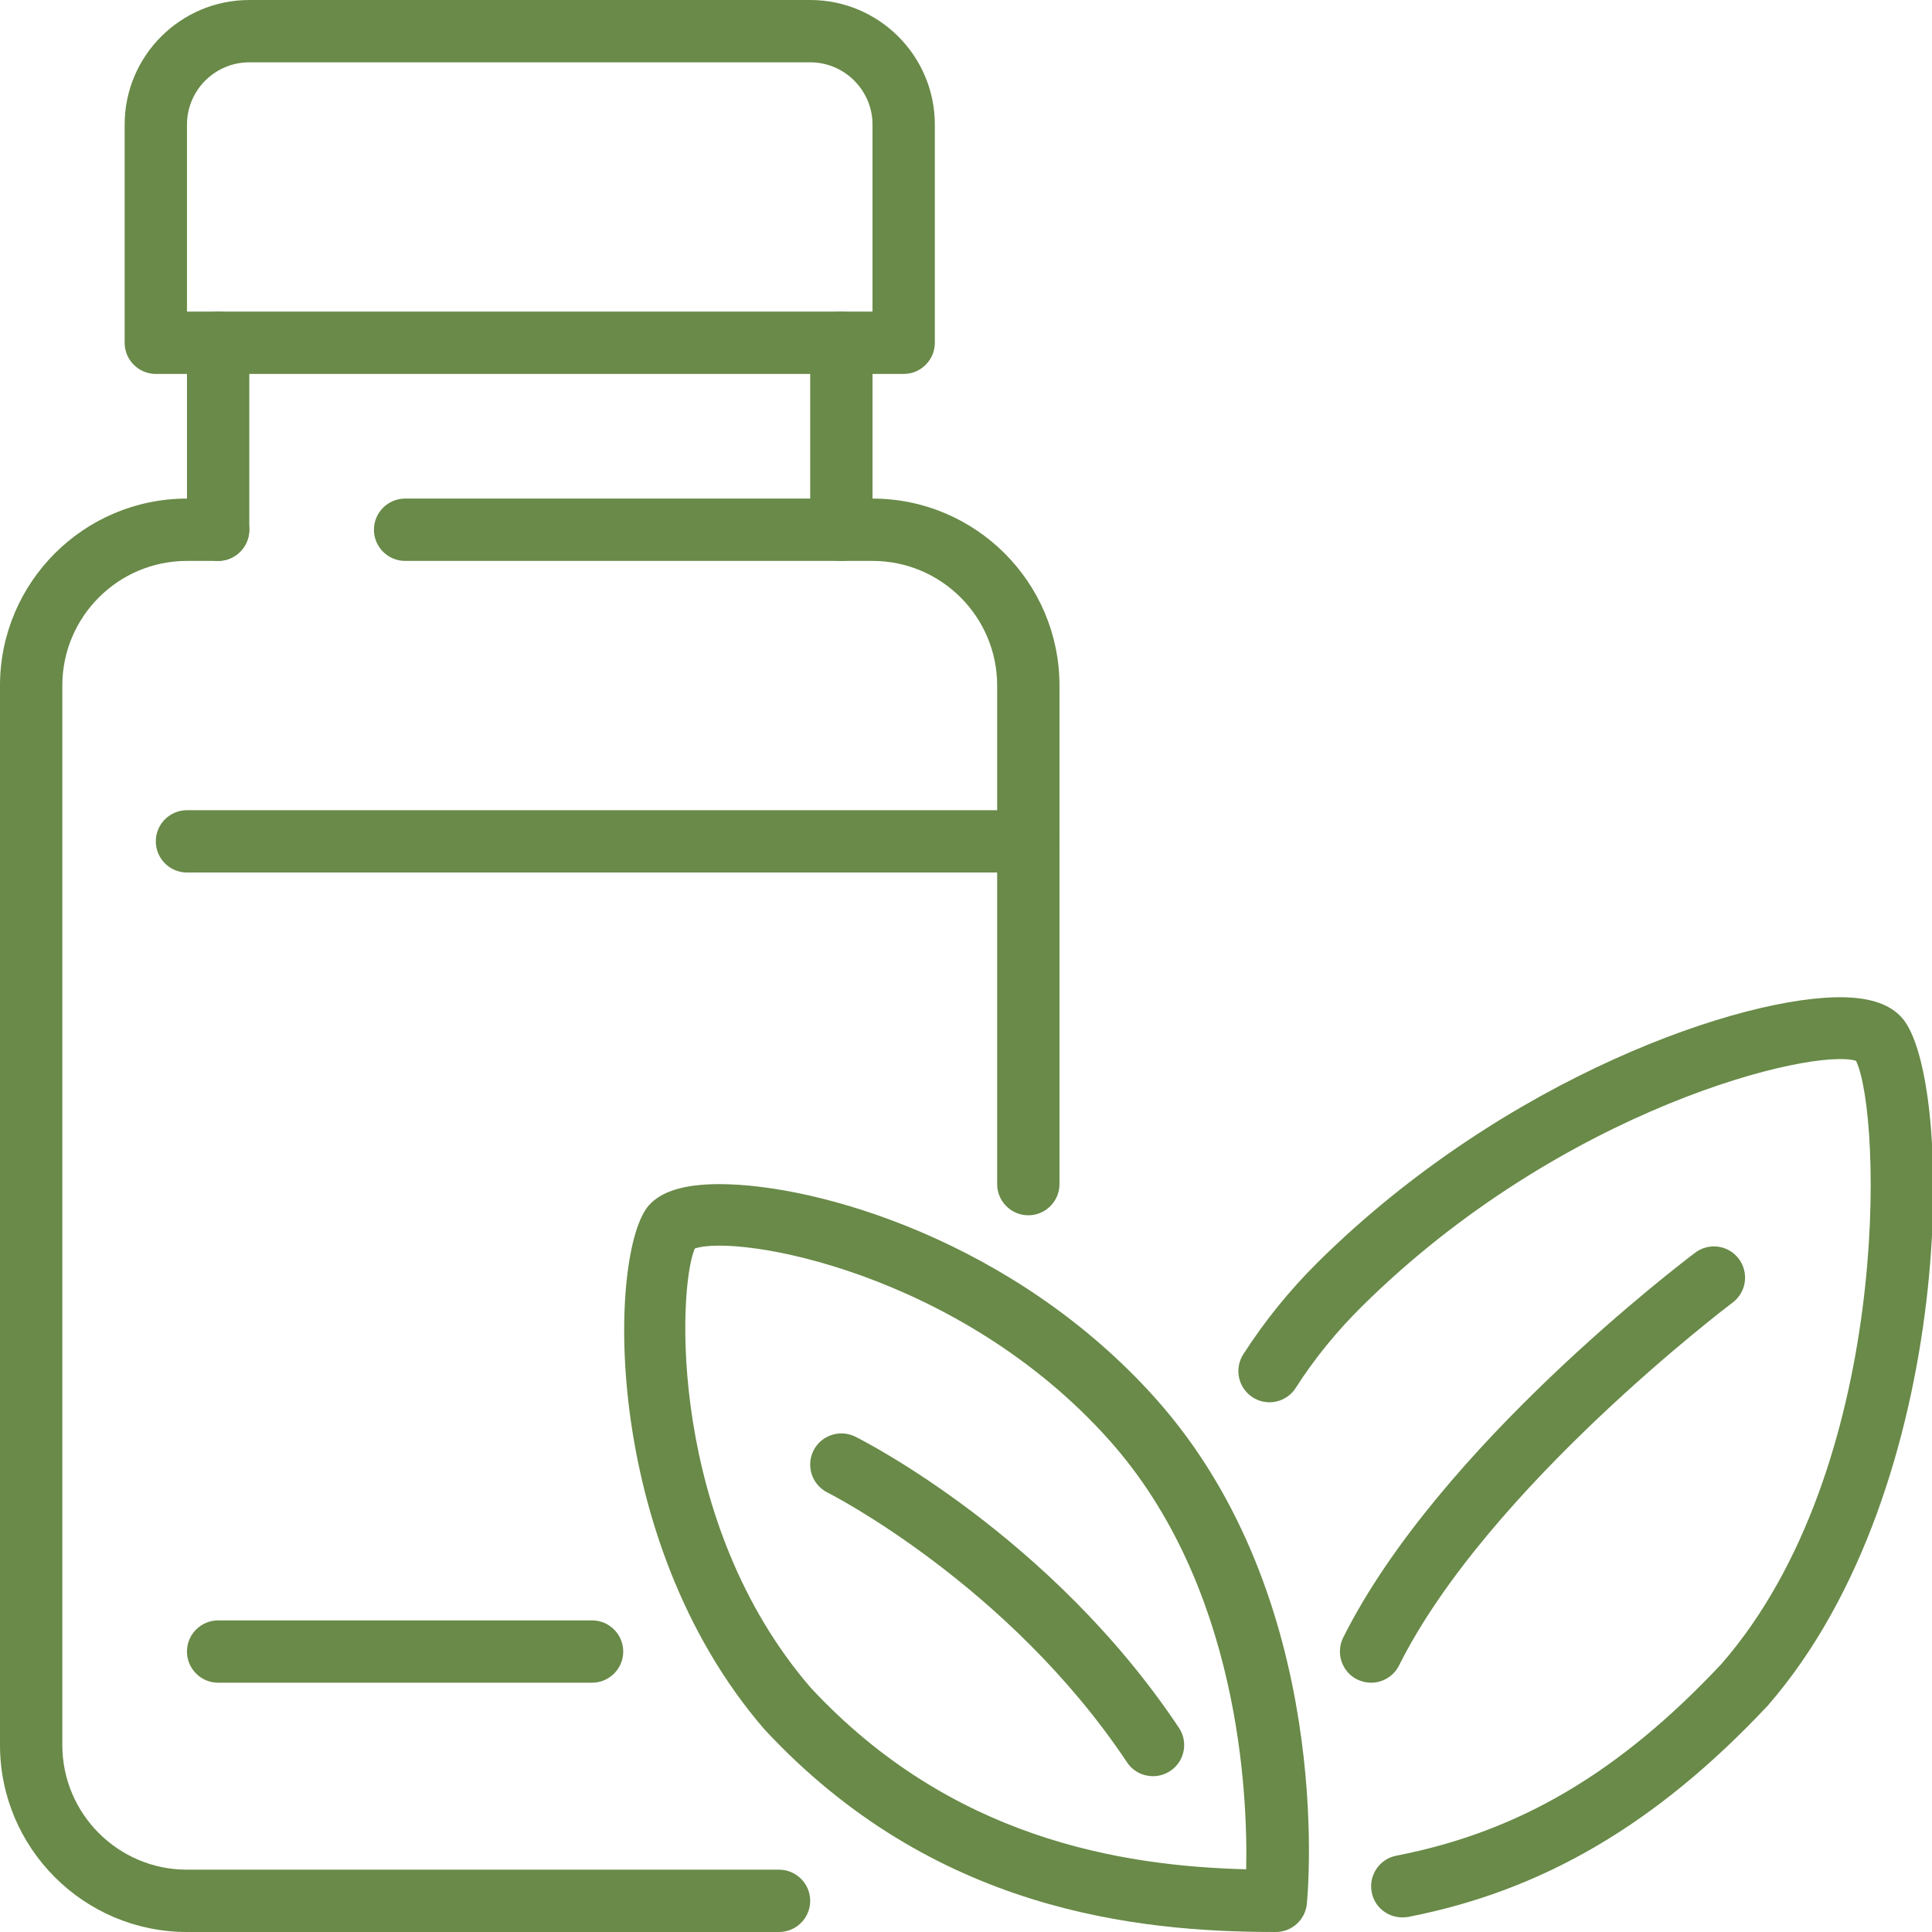
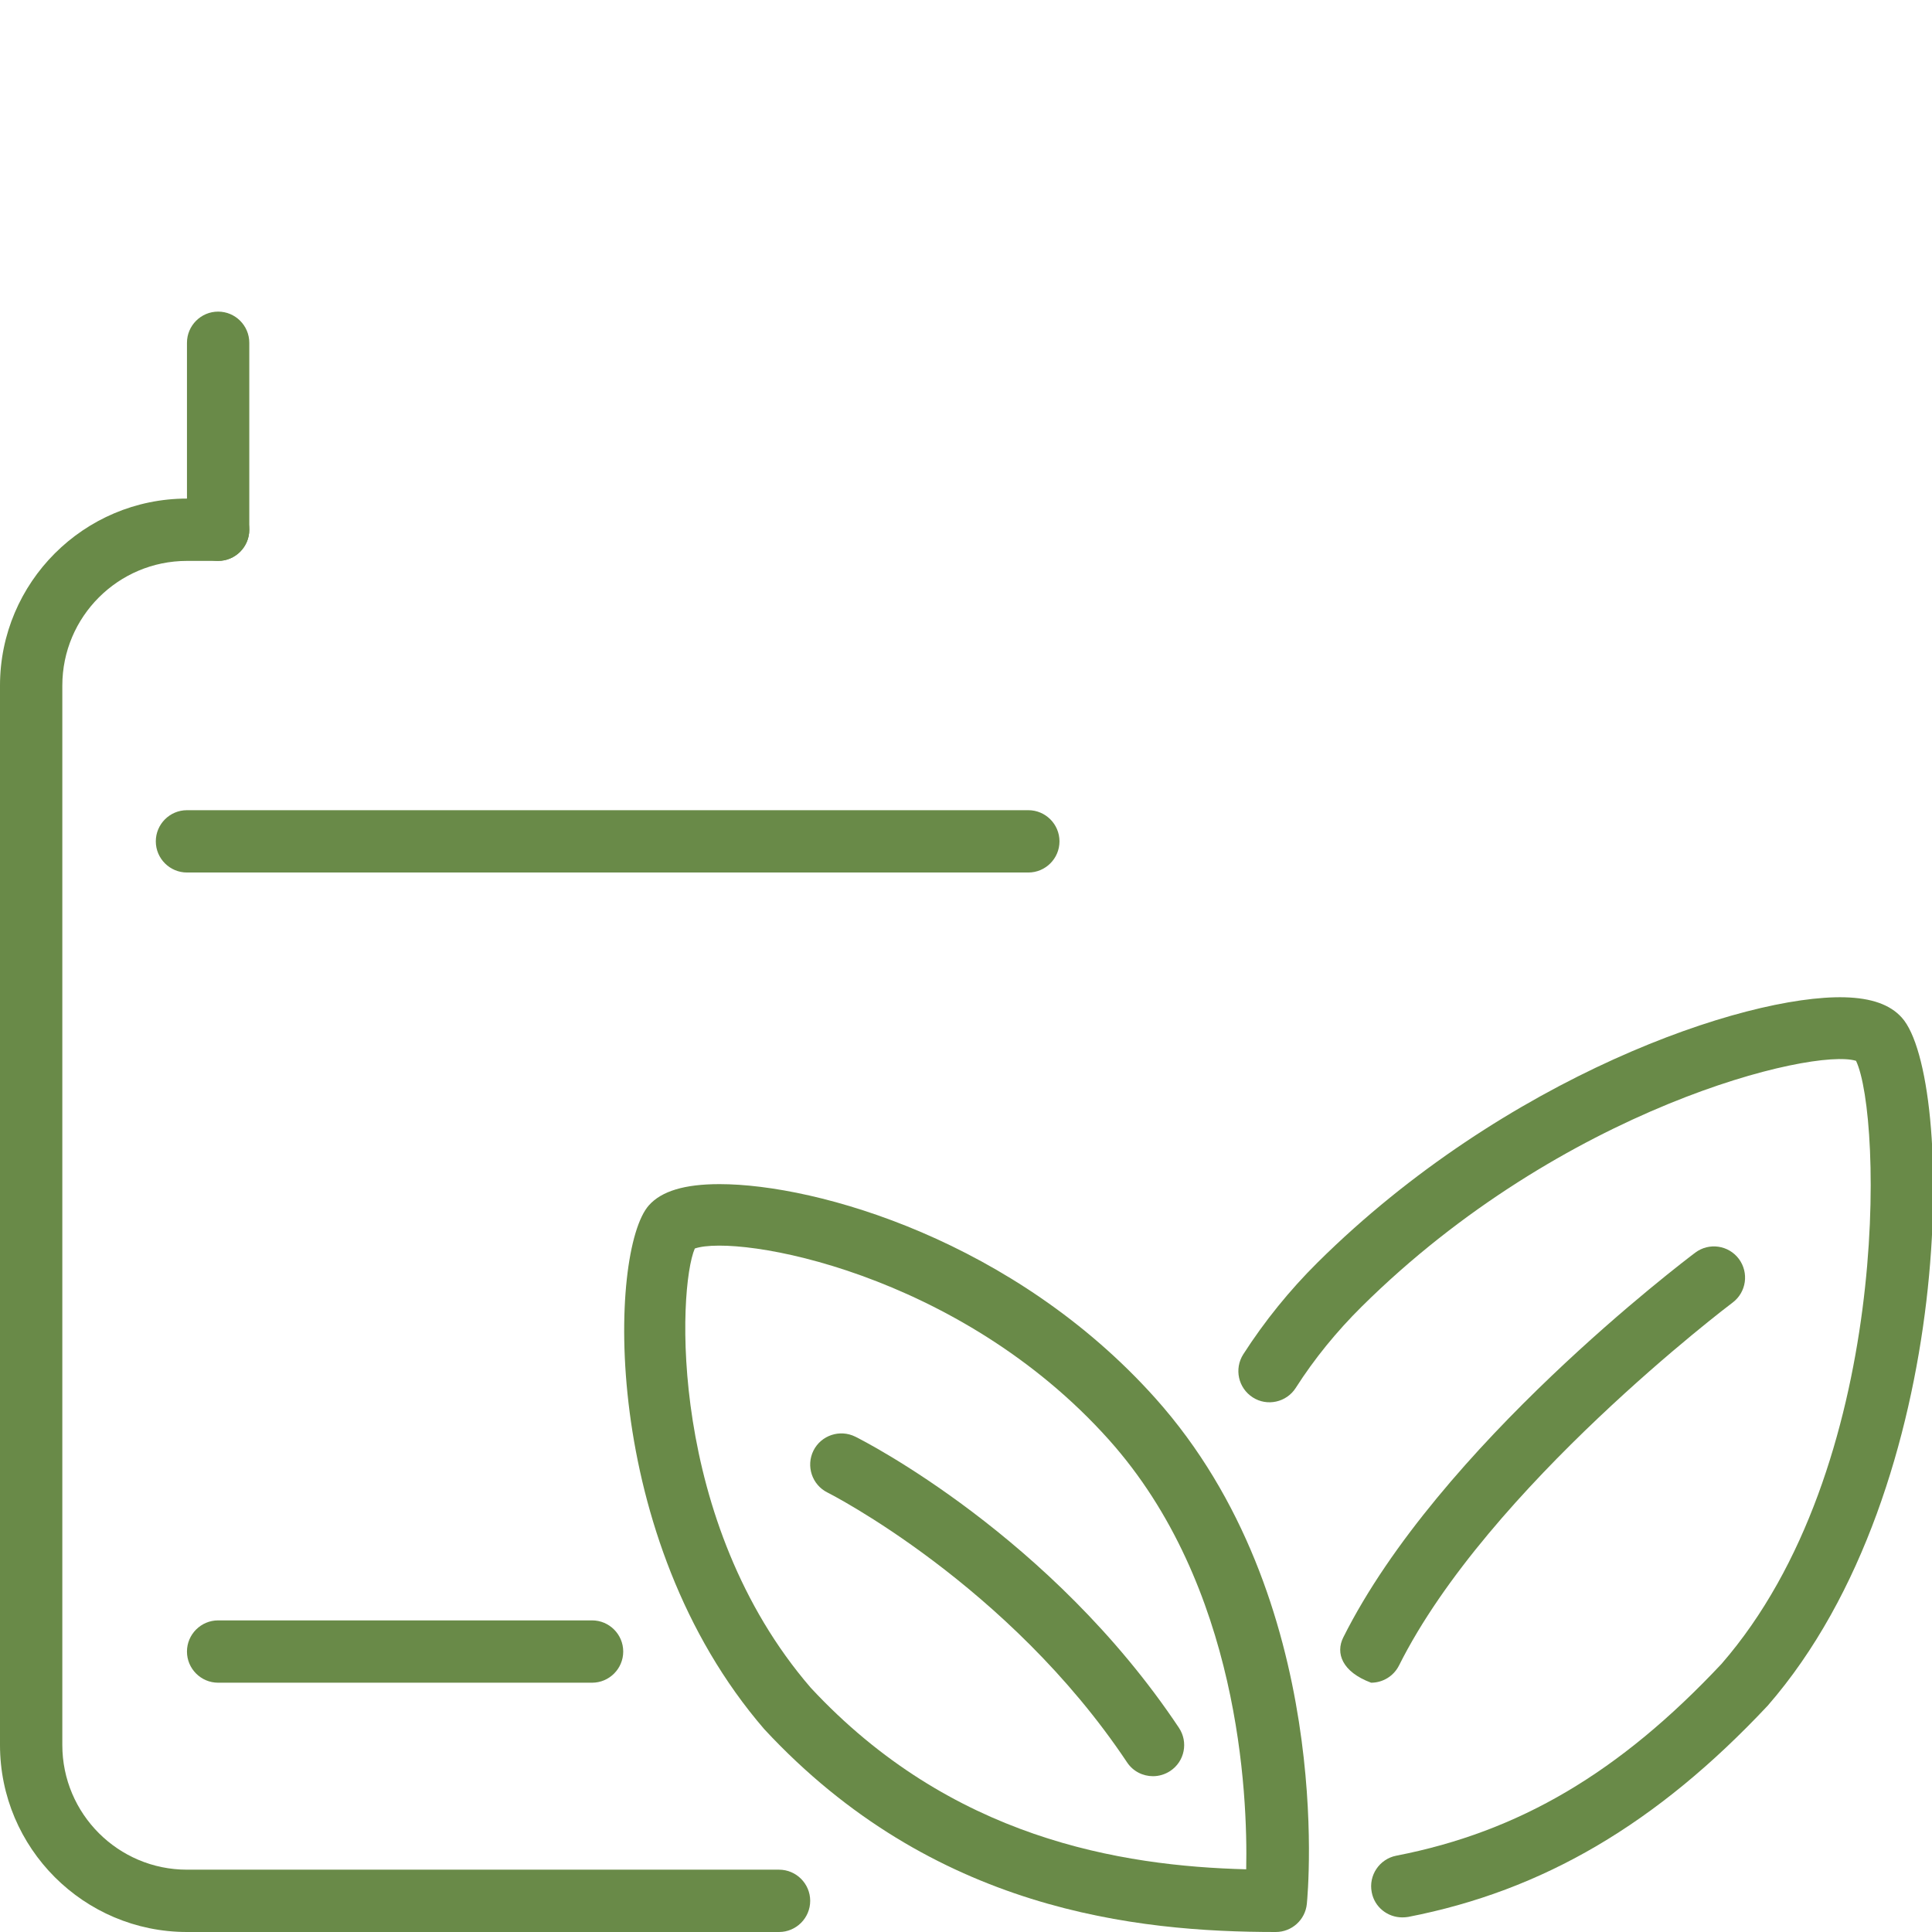
<svg xmlns="http://www.w3.org/2000/svg" fill="#698a48" height="62" preserveAspectRatio="xMidYMid meet" version="1" viewBox="0.0 0.0 62.0 62.0" width="62" zoomAndPan="magnify">
  <defs>
    <clipPath id="a">
      <path d="M 39 32 L 62.039 32 L 62.039 62 L 39 62 Z M 39 32" />
    </clipPath>
  </defs>
  <g>
    <g id="change1_2">
-       <path d="M 6 10 L 28 10 L 28 4 C 28 2.898 27.102 2 26 2 L 8 2 C 6.898 2 6 2.898 6 4 Z M 29 12 L 5 12 C 4.449 12 4 11.551 4 11 L 4 4 C 4 1.793 5.793 0 8 0 L 26 0 C 28.207 0 30 1.793 30 4 L 30 11 C 30 11.551 29.551 12 29 12" />
-     </g>
+       </g>
    <g id="change1_3">
-       <path d="M 27 18 C 26.449 18 26 17.551 26 17 L 26 11 C 26 10.449 26.449 10 27 10 C 27.551 10 28 10.449 28 11 L 28 17 C 28 17.551 27.551 18 27 18" />
-     </g>
+       </g>
    <g id="change1_4">
      <path d="M 7 18 C 6.449 18 6 17.551 6 17 L 6 11 C 6 10.449 6.449 10 7 10 C 7.551 10 8 10.449 8 11 L 8 17 C 8 17.551 7.551 18 7 18" />
    </g>
    <g id="change1_5">
      <path d="M 25 62 L 6 62 C 2.691 62 0 59.309 0 56 L 0 22 C 0 18.691 2.691 16 6 16 L 7 16 C 7.551 16 8 16.449 8 17 C 8 17.551 7.551 18 7 18 L 6 18 C 3.793 18 2 19.793 2 22 L 2 56 C 2 58.207 3.793 60 6 60 L 25 60 C 25.551 60 26 60.449 26 61 C 26 61.551 25.551 62 25 62" />
    </g>
    <g id="change1_6">
-       <path d="M 33 39 C 32.449 39 32 38.551 32 38 L 32 22 C 32 19.793 30.207 18 28 18 L 13 18 C 12.449 18 12 17.551 12 17 C 12 16.449 12.449 16 13 16 L 28 16 C 31.309 16 34 18.691 34 22 L 34 38 C 34 38.551 33.551 39 33 39" />
-     </g>
+       </g>
    <g id="change1_7">
      <path d="M 33 28 L 6 28 C 5.449 28 5 27.551 5 27 C 5 26.449 5.449 26 6 26 L 33 26 C 33.551 26 34 26.449 34 27 C 34 27.551 33.551 28 33 28" />
    </g>
    <g id="change1_8">
      <path d="M 19 54 L 7 54 C 6.449 54 6 53.551 6 53 C 6 52.449 6.449 52 7 52 L 19 52 C 19.551 52 20 52.449 20 53 C 20 53.551 19.551 54 19 54" />
    </g>
    <g id="change1_9">
      <path d="M 22.297 40.066 C 21.746 41.34 21.434 48.848 26.016 54.16 C 30.512 59 35.969 59.883 39.992 59.988 C 40.043 57.57 39.773 50.883 35.586 46.203 C 30.773 40.824 23.684 39.594 22.297 40.066 Z M 40.941 62 C 36.488 62 29.941 61.328 24.527 55.492 C 19.234 49.359 19.535 40.121 20.824 38.68 C 21.23 38.223 21.973 38 23.09 38 C 26.242 38 32.566 39.832 37.074 44.867 C 42.84 51.309 41.977 60.703 41.938 61.098 C 41.887 61.609 41.457 62 40.941 62" />
    </g>
    <g clip-path="url(#a)" id="change1_1">
      <path d="M 59.641 34.074 Z M 45 61.531 C 44.531 61.531 44.109 61.203 44.02 60.723 C 43.914 60.18 44.27 59.656 44.809 59.551 C 48.75 58.785 51.969 56.887 55.246 53.395 C 60.707 47.117 60.402 35.793 59.562 34.043 C 58.18 33.617 50.152 35.539 43.699 41.93 C 42.895 42.727 42.18 43.602 41.582 44.539 C 41.285 45.004 40.664 45.141 40.203 44.844 C 39.734 44.543 39.602 43.926 39.898 43.461 C 40.578 42.402 41.383 41.406 42.289 40.508 C 48.305 34.551 55.977 31.926 59.195 32.004 C 60.055 32.027 60.656 32.238 61.031 32.656 C 62.734 34.539 62.863 47.684 56.73 54.734 C 53.168 58.531 49.512 60.676 45.191 61.516 C 45.125 61.527 45.062 61.531 45 61.531" />
    </g>
    <g id="change1_10">
      <path d="M 37 57 C 36.676 57 36.359 56.844 36.168 56.555 C 32.359 50.844 26.609 47.922 26.551 47.895 C 26.059 47.648 25.859 47.047 26.105 46.551 C 26.352 46.059 26.953 45.859 27.449 46.105 C 27.703 46.23 33.73 49.293 37.832 55.445 C 38.141 55.906 38.016 56.527 37.555 56.832 C 37.383 56.945 37.191 57 37 57" />
    </g>
    <g id="change1_11">
-       <path d="M 44 54 C 43.848 54 43.695 53.965 43.551 53.895 C 43.059 53.648 42.859 53.047 43.105 52.551 C 46.176 46.41 54.066 40.453 54.402 40.199 C 54.844 39.867 55.469 39.957 55.801 40.398 C 56.133 40.844 56.043 41.469 55.602 41.801 C 55.523 41.859 47.754 47.73 44.895 53.449 C 44.719 53.797 44.367 54 44 54" />
+       <path d="M 44 54 C 43.059 53.648 42.859 53.047 43.105 52.551 C 46.176 46.41 54.066 40.453 54.402 40.199 C 54.844 39.867 55.469 39.957 55.801 40.398 C 56.133 40.844 56.043 41.469 55.602 41.801 C 55.523 41.859 47.754 47.73 44.895 53.449 C 44.719 53.797 44.367 54 44 54" />
    </g>
  </g>
</svg>